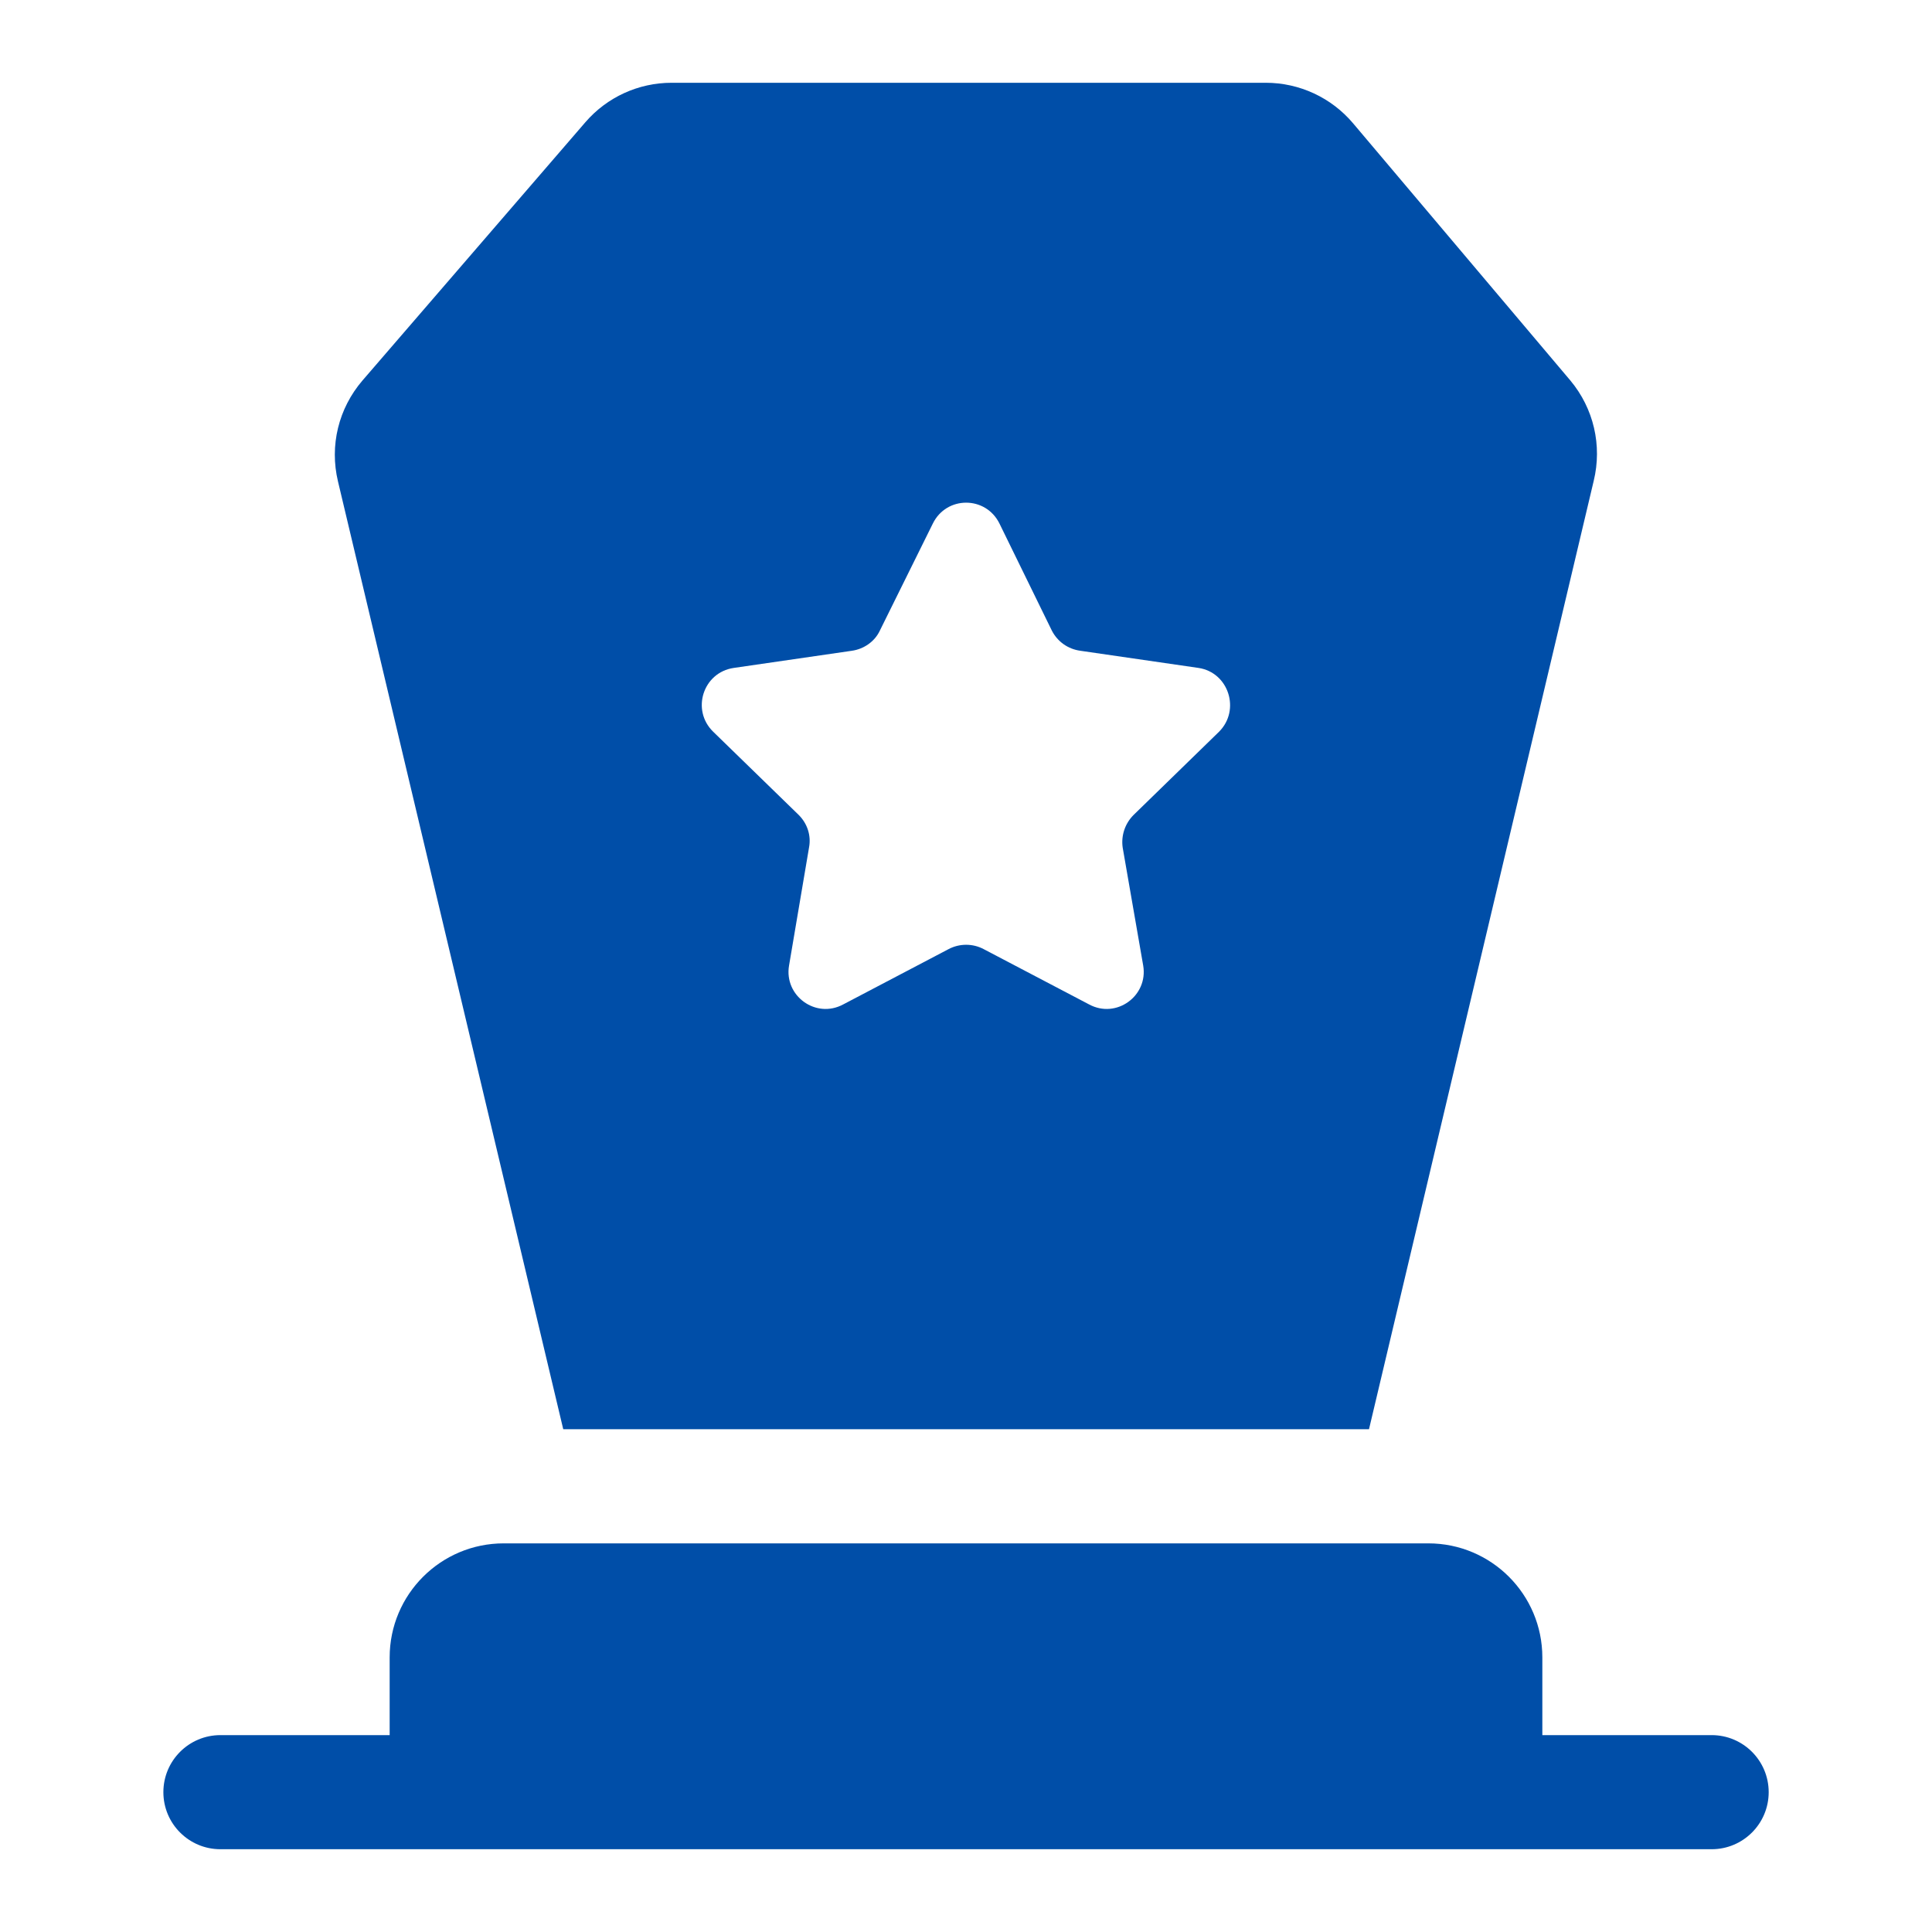
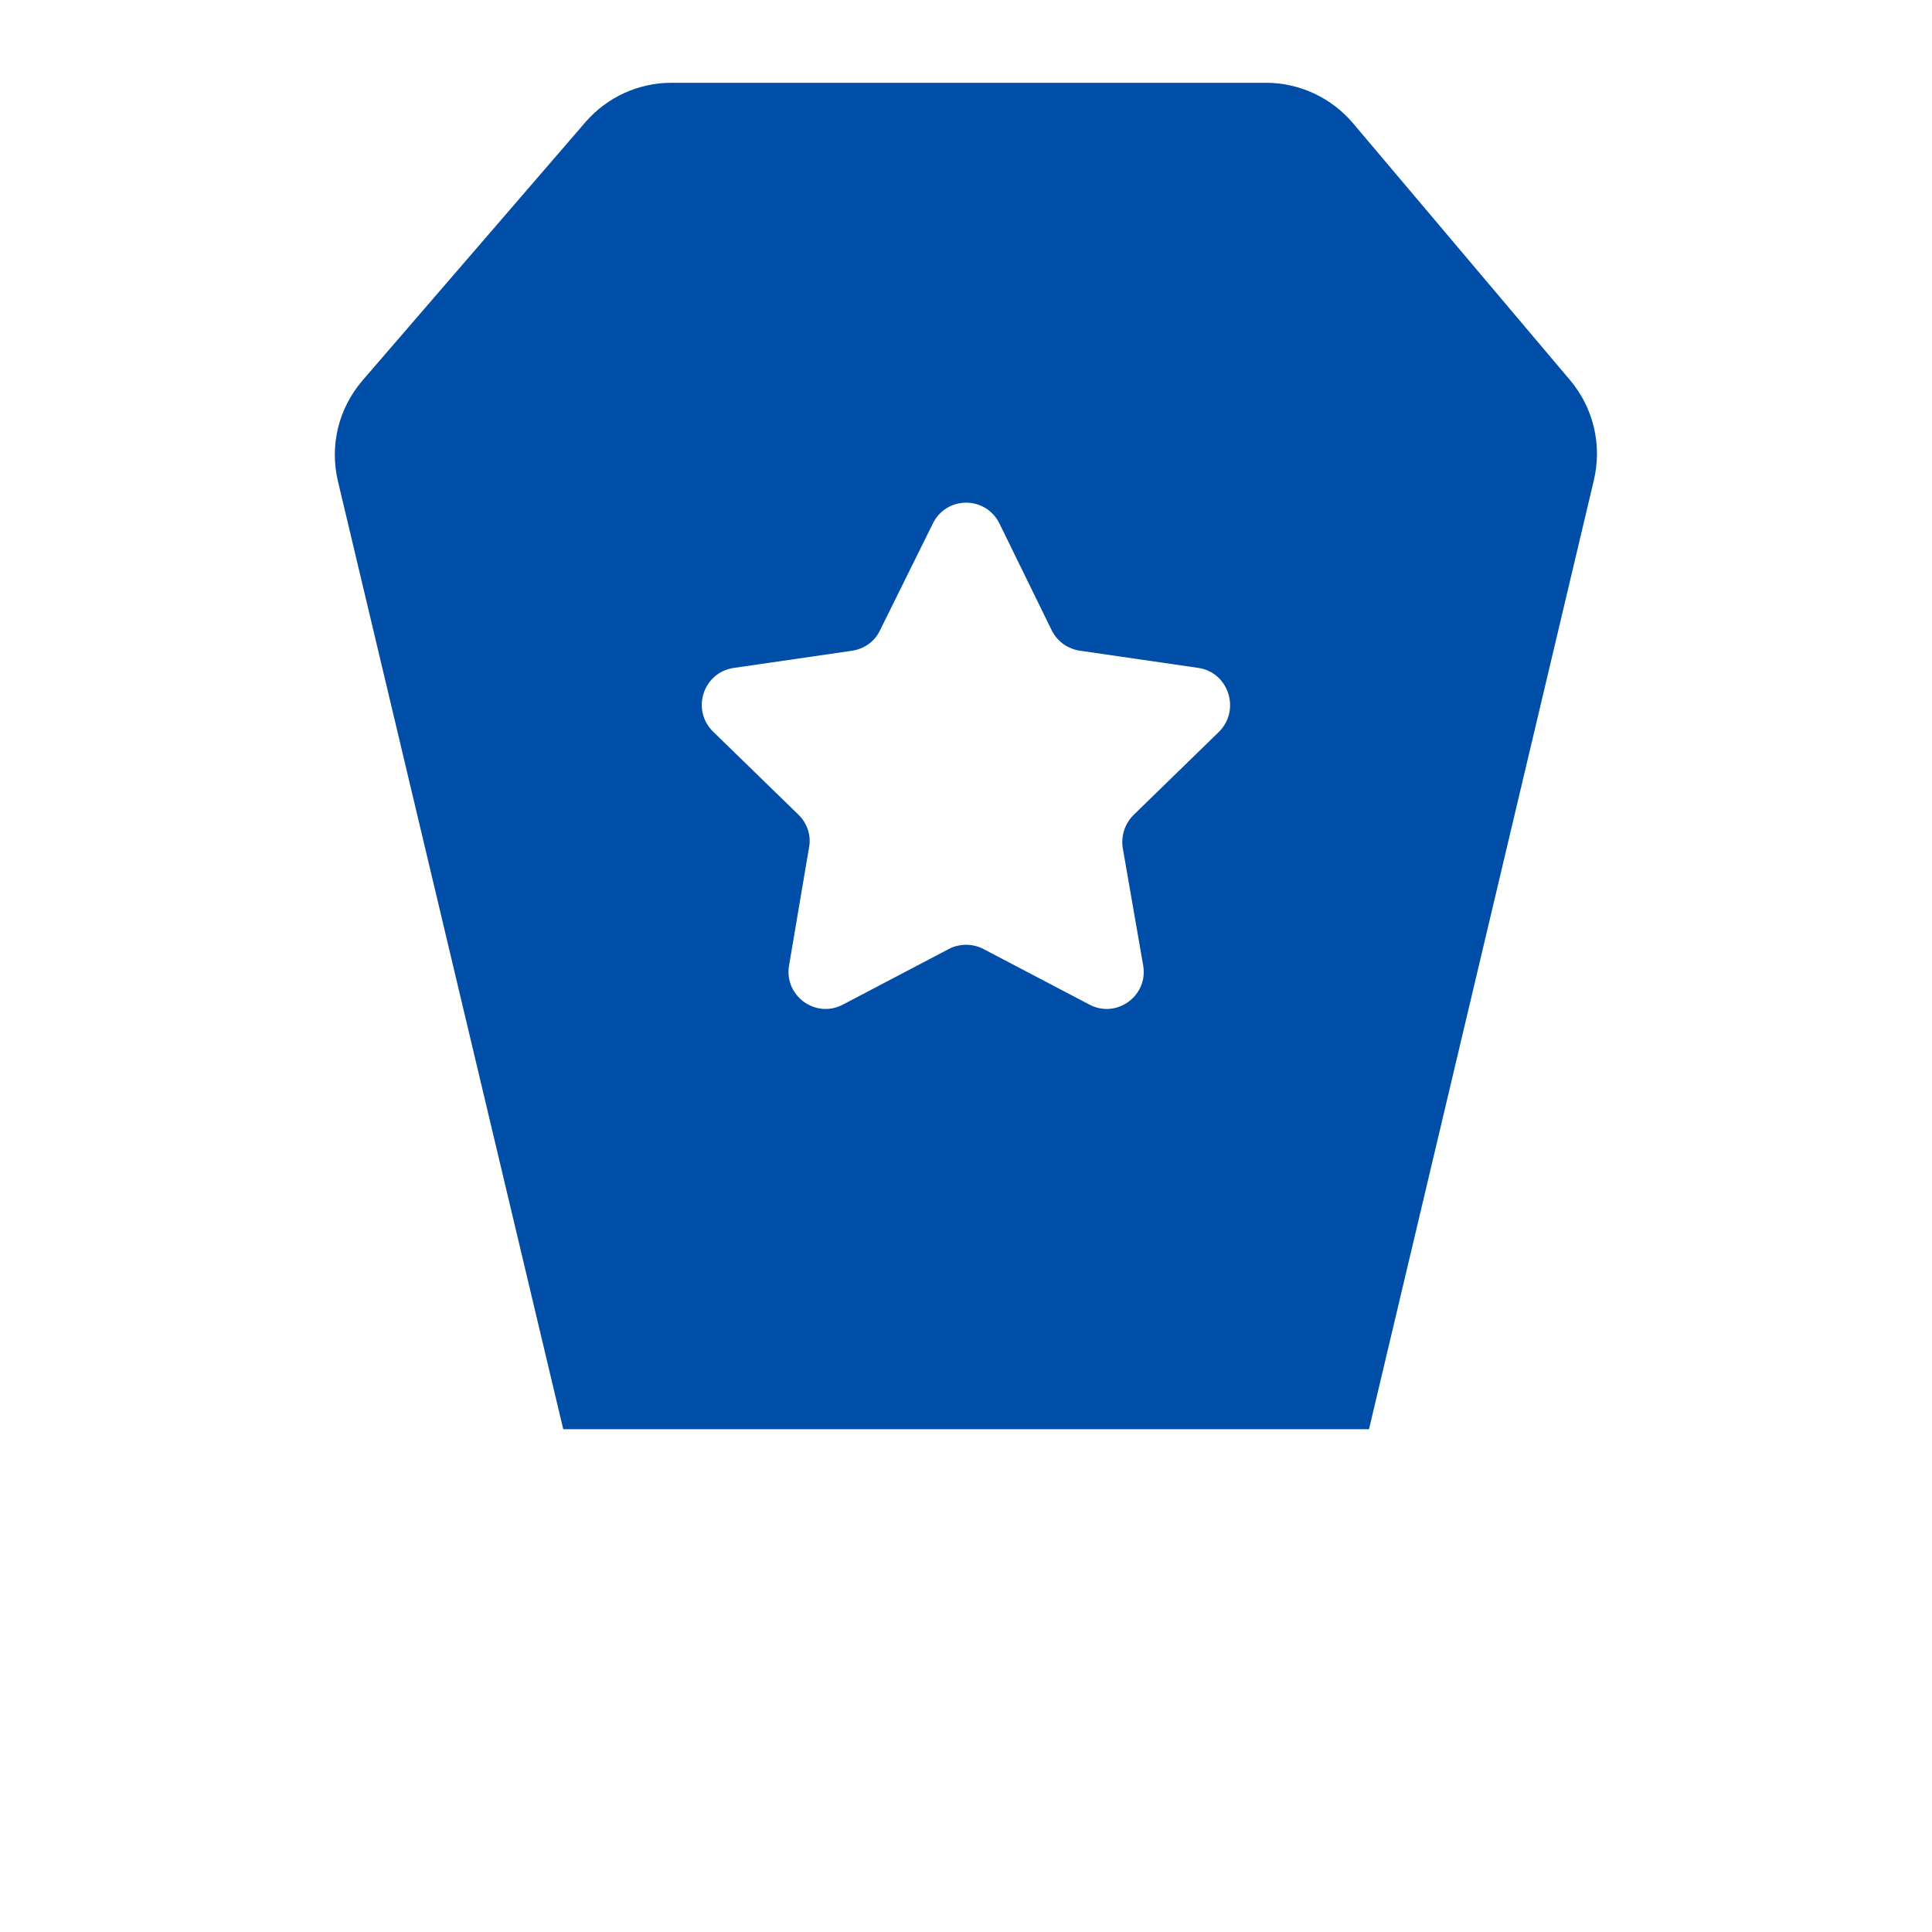
<svg xmlns="http://www.w3.org/2000/svg" width="32" height="32" viewBox="0 0 32 32" fill="none">
-   <path d="M28.35 28.739H25.546V27.452C25.546 26.409 24.701 25.563 23.657 25.563H8.343C7.3 25.563 6.454 26.409 6.454 27.452V28.739H3.651C3.129 28.739 2.706 29.162 2.706 29.684C2.706 30.206 3.129 30.629 3.651 30.629H28.35C28.872 30.629 29.295 30.206 29.295 29.684C29.295 29.162 28.872 28.739 28.35 28.739Z" fill="#004EA8" />
  <path d="M9.329 23.672H22.675L26.397 7.964C26.539 7.379 26.397 6.765 26.01 6.302L22.411 2.042C22.052 1.617 21.523 1.371 20.966 1.371H11.124C10.576 1.371 10.056 1.608 9.697 2.023L6.004 6.302C5.607 6.765 5.456 7.379 5.598 7.974L9.329 23.672ZM12.153 11.063L14.108 10.779C14.307 10.751 14.486 10.628 14.571 10.449L15.45 8.673C15.676 8.21 16.328 8.21 16.555 8.673L17.424 10.449C17.518 10.628 17.688 10.751 17.896 10.779L19.851 11.063C20.352 11.138 20.55 11.762 20.191 12.12L18.775 13.499C18.633 13.641 18.567 13.84 18.595 14.038L18.935 15.993C19.02 16.494 18.491 16.881 18.038 16.636L16.29 15.719C16.111 15.625 15.894 15.625 15.714 15.719L13.967 16.636C13.513 16.881 12.984 16.494 13.069 15.993L13.4 14.038C13.438 13.84 13.372 13.641 13.23 13.499L11.813 12.12C11.445 11.762 11.643 11.138 12.153 11.063Z" fill="#004EA8" />
</svg>